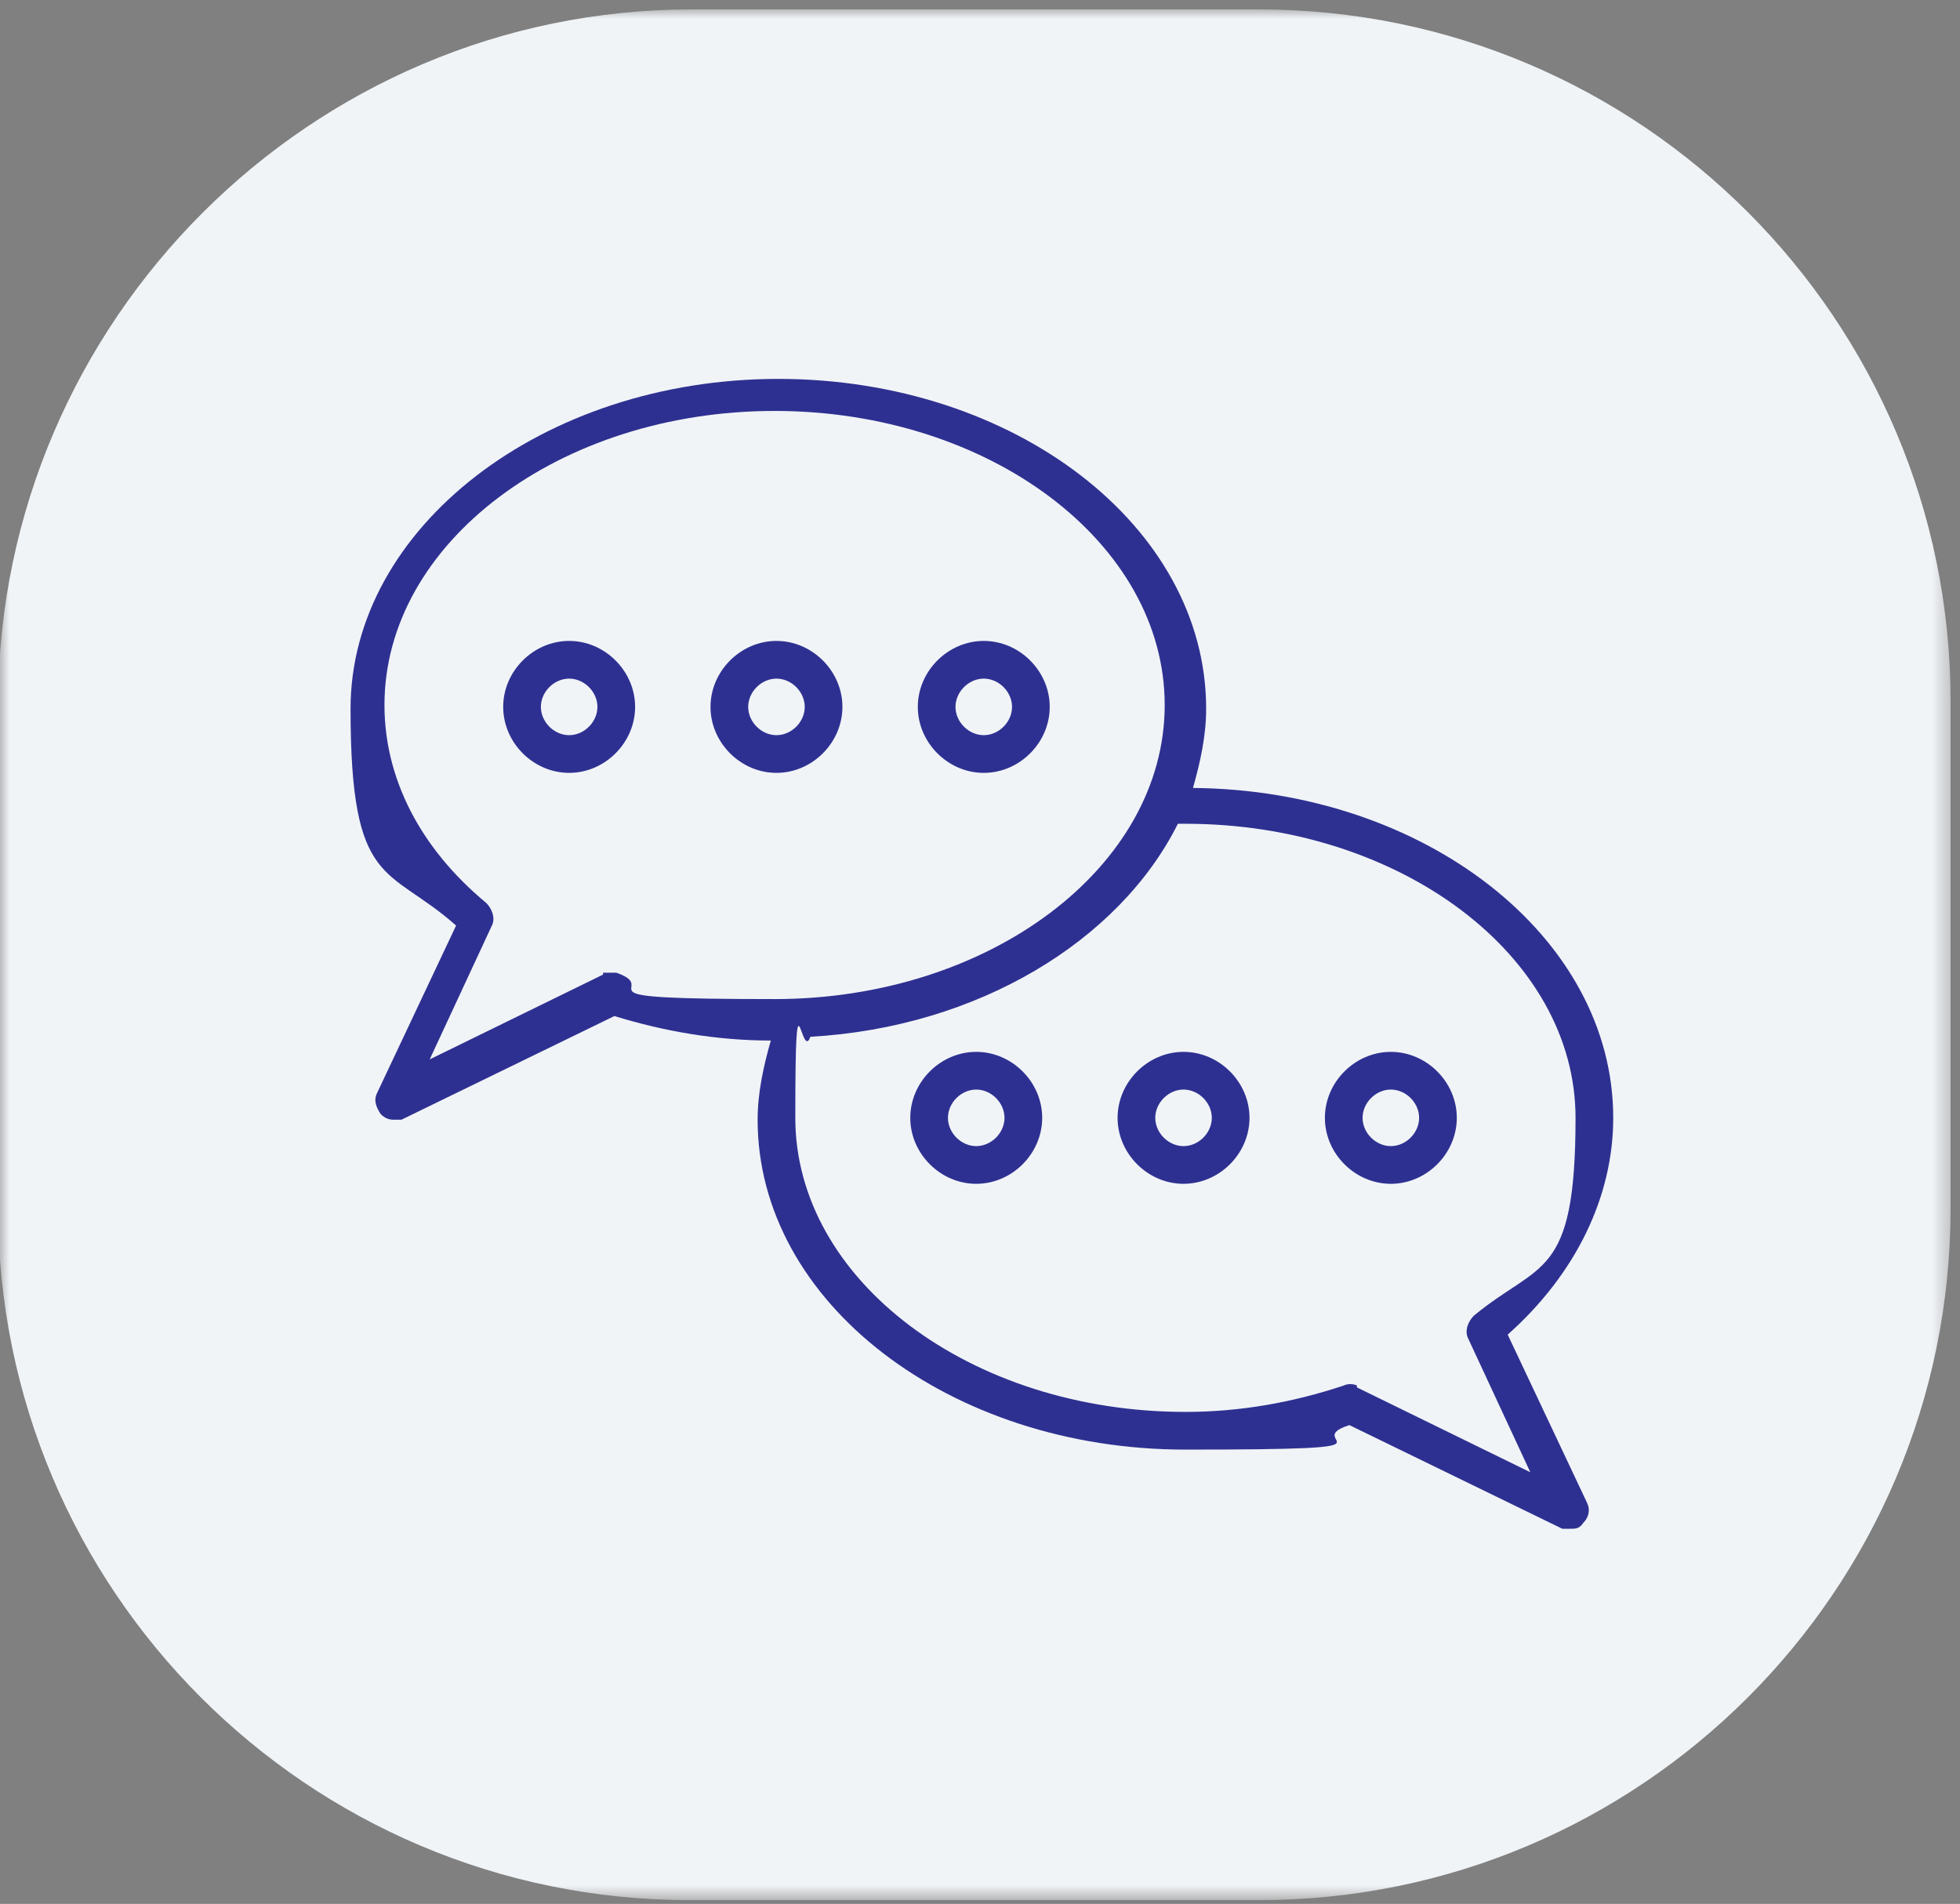
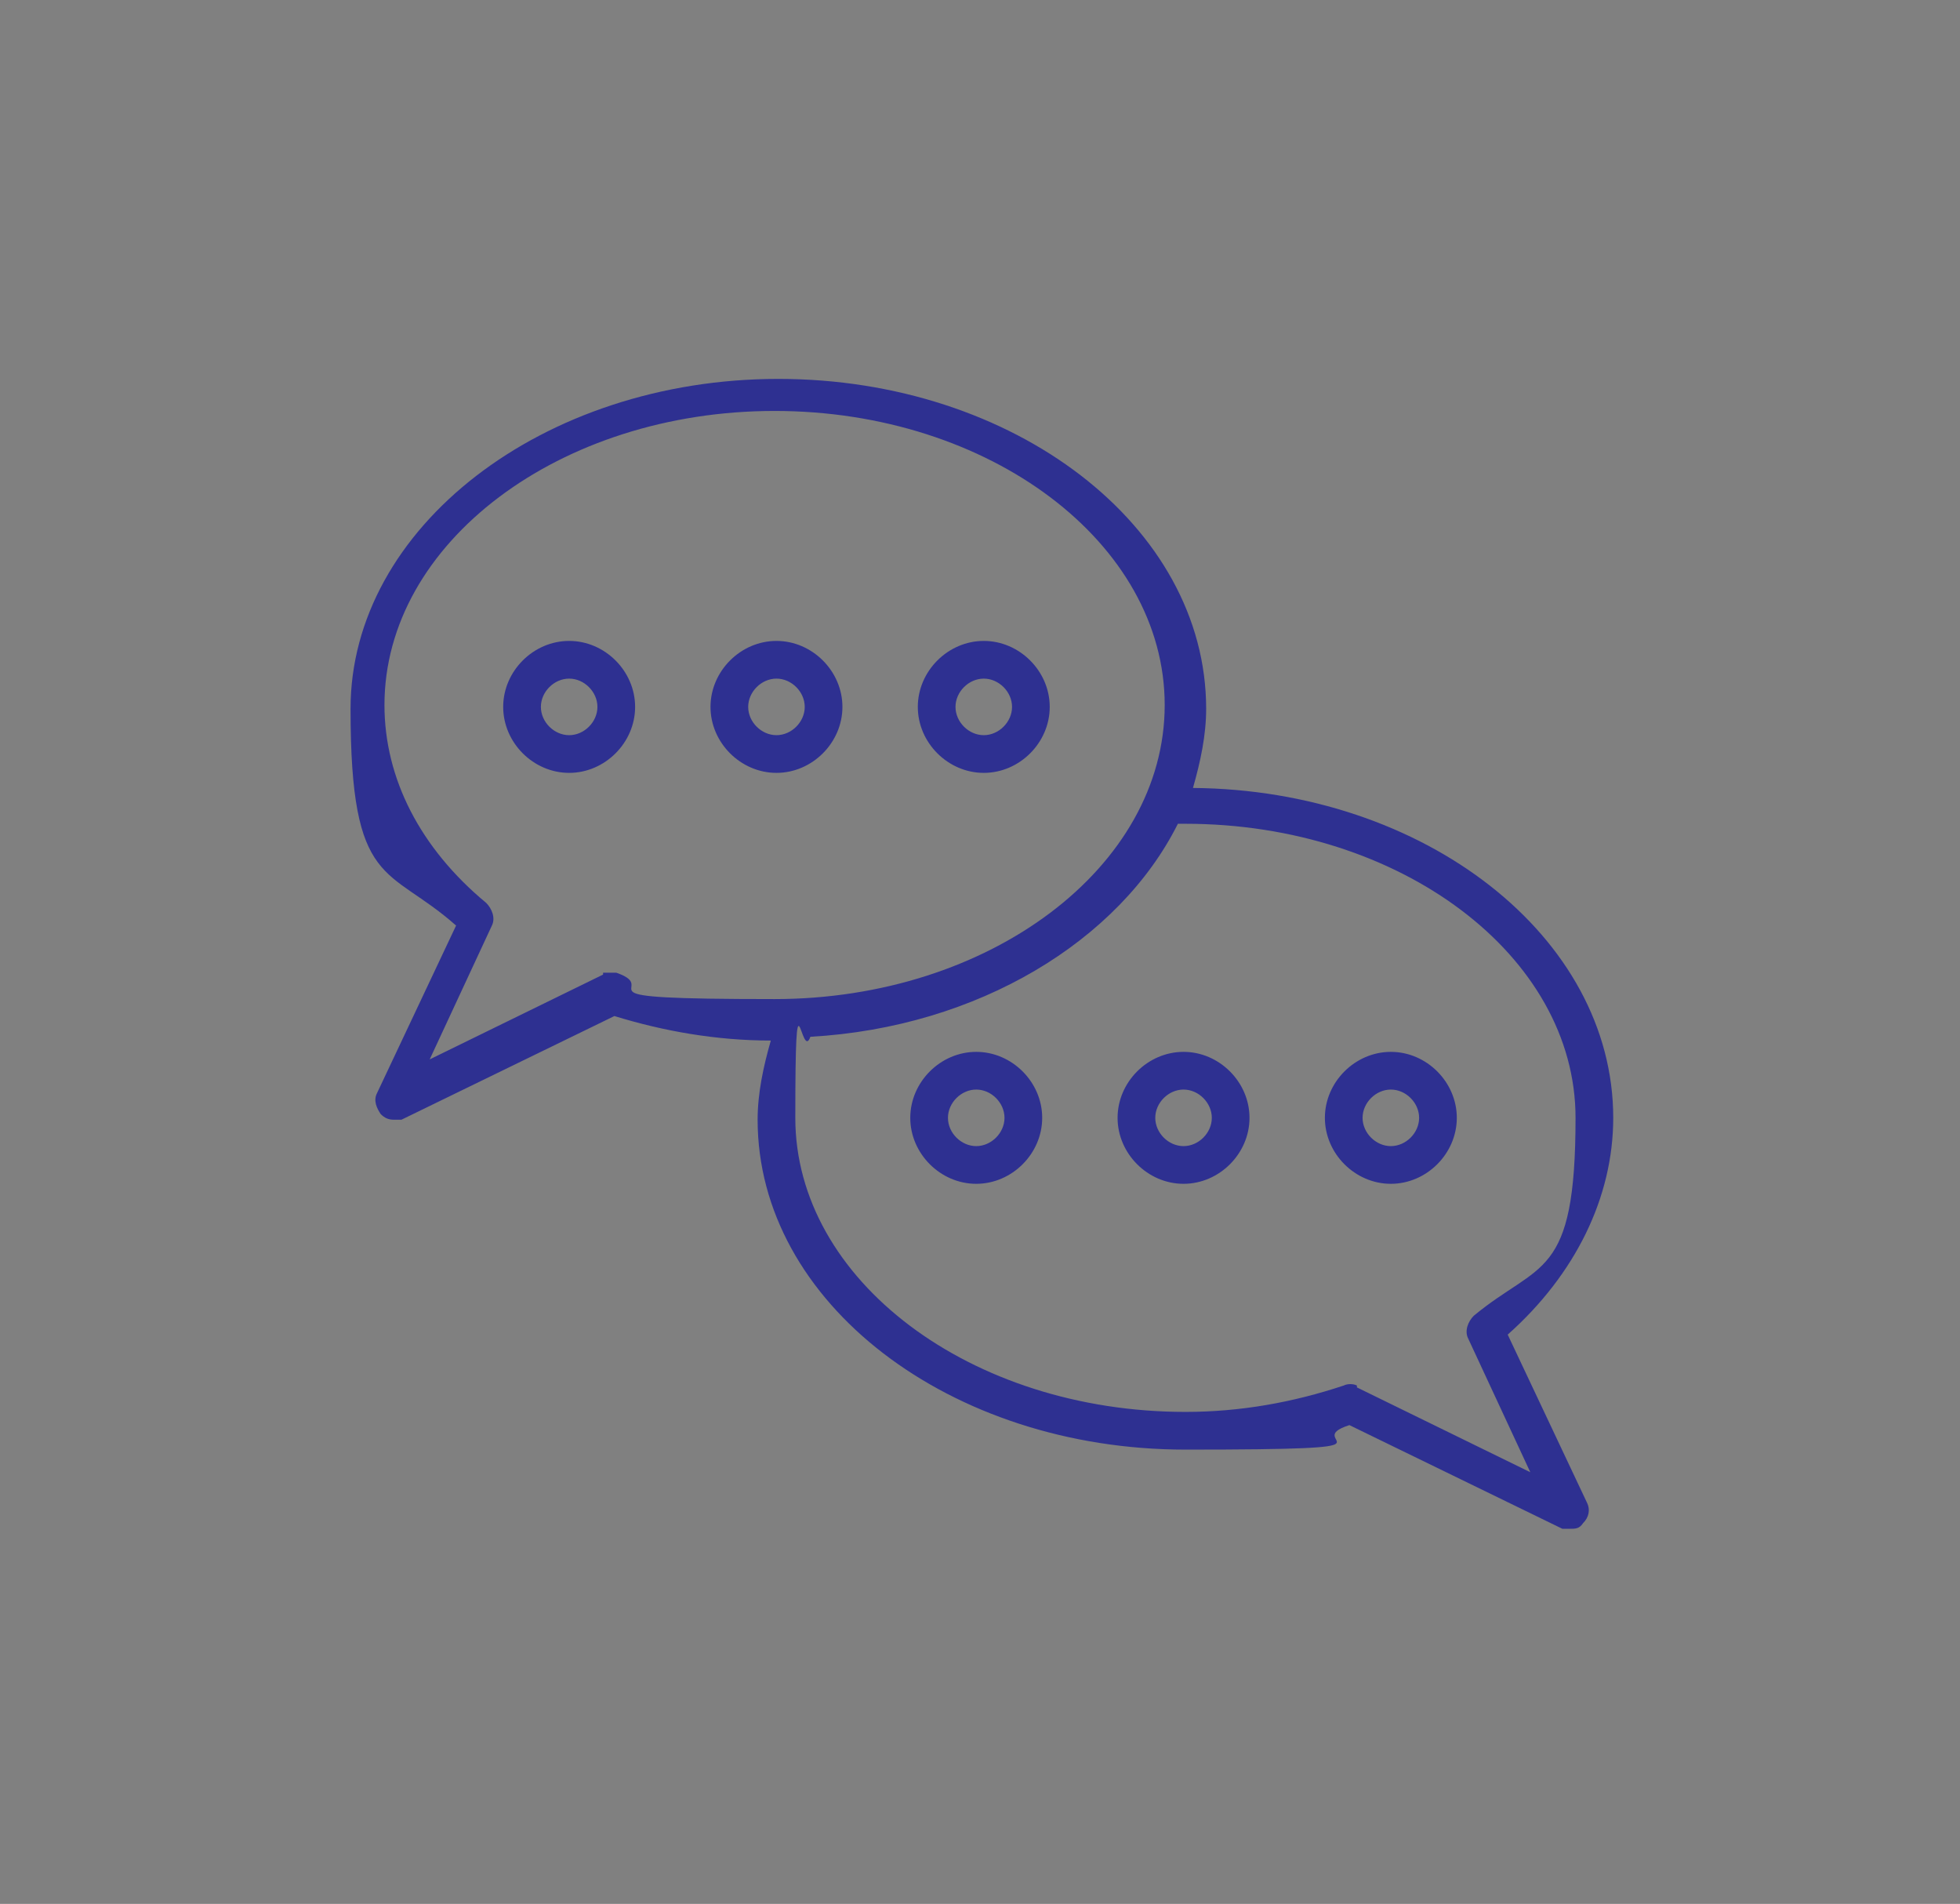
<svg xmlns="http://www.w3.org/2000/svg" id="Layer_1" version="1.1" viewBox="0 0 104 101">
  <rect x="0" y="0" width="104" height="101" fill="#808080" stroke="none" />
  <defs>
    <style> .st0 { mask: url(#mask); } .st1 { fill: #f1f4f7; } .st2 { fill: #fff; } .st3 { fill: #2e3091; } </style>
    <mask id="mask" x="0" y=".5" width="103.6" height="100.3" maskUnits="userSpaceOnUse">
      <g id="mask0_15_84">
-         <path class="st2" d="M103.6.5H0v100.3h103.6V.5Z" />
-       </g>
+         </g>
    </mask>
  </defs>
  <g class="st0">
-     <path class="st1" d="M36.7.5h30.1c20.3,0,36.7,16.5,36.7,36.7v26.9c0,20.3-16.5,36.7-36.7,36.7h-30.2c-20.3,0-36.7-16.5-36.7-36.7v-26.9C0,17,16.5.5,36.7.5Z" />
-   </g>
+     </g>
  <path class="st3" d="M44.7,37.5c0-1.9-1.6-3.5-3.5-3.5s-3.5,1.6-3.5,3.5,1.6,3.5,3.5,3.5,3.5-1.6,3.5-3.5ZM39.7,37.5c0-.8.7-1.5,1.5-1.5s1.5.7,1.5,1.5-.7,1.5-1.5,1.5-1.5-.7-1.5-1.5ZM30.2,34c-1.9,0-3.5,1.6-3.5,3.5s1.6,3.5,3.5,3.5,3.5-1.6,3.5-3.5-1.6-3.5-3.5-3.5ZM30.2,39c-.8,0-1.5-.7-1.5-1.5s.7-1.5,1.5-1.5,1.5.7,1.5,1.5-.7,1.5-1.5,1.5ZM52.2,41c1.9,0,3.5-1.6,3.5-3.5s-1.6-3.5-3.5-3.5-3.5,1.6-3.5,3.5,1.6,3.5,3.5,3.5ZM52.2,36c.8,0,1.5.7,1.5,1.5s-.7,1.5-1.5,1.5-1.5-.7-1.5-1.5.7-1.5,1.5-1.5ZM80,70.8c3.6-3.2,5.6-7.3,5.6-11.5,0-9.6-10-17.4-22.3-17.5.4-1.4.7-2.8.7-4.2,0-9.7-10.2-17.5-22.7-17.5-12.5,0-22.7,7.9-22.7,17.5s2,8.3,5.6,11.5l-4.2,8.9c-.2.4,0,.8.2,1.1.2.2.4.3.7.3s.3,0,.4,0l11.3-5.5c2.6.8,5.4,1.3,8.3,1.3-.4,1.4-.7,2.8-.7,4.2,0,9.7,10.2,17.5,22.7,17.5s5.9-.4,8.7-1.3l11.3,5.5c.1,0,.3,0,.4,0,.3,0,.5,0,.7-.3.3-.3.4-.7.2-1.1l-4.2-8.9h0ZM32,51.7l-9.2,4.5,3.3-7.1c.2-.4,0-.9-.3-1.2-3.5-2.9-5.4-6.6-5.4-10.5,0-8.6,9.3-15.6,20.7-15.6s20.7,7,20.7,15.6-9.3,15.6-20.7,15.6-5.8-.5-8.4-1.4c-.2,0-.5,0-.7,0h0ZM72,73.5c-.2-.1-.5-.1-.7,0-2.7.9-5.5,1.4-8.4,1.4-11.4,0-20.7-7-20.7-15.6s.3-2.9.8-4.3c8.9-.5,16.4-5.1,19.5-11.3.1,0,.3,0,.4,0,11.4,0,20.7,7,20.7,15.6s-1.9,7.6-5.4,10.5c-.3.3-.5.8-.3,1.2l3.3,7.1-9.2-4.5ZM62.8,55.8c-1.9,0-3.5,1.6-3.5,3.5s1.6,3.5,3.5,3.5,3.5-1.6,3.5-3.5-1.6-3.5-3.5-3.5ZM62.8,60.8c-.8,0-1.5-.7-1.5-1.5s.7-1.5,1.5-1.5,1.5.7,1.5,1.5-.7,1.5-1.5,1.5ZM73.8,55.8c-1.9,0-3.5,1.6-3.5,3.5s1.6,3.5,3.5,3.5,3.5-1.6,3.5-3.5-1.6-3.5-3.5-3.5ZM73.8,60.8c-.8,0-1.5-.7-1.5-1.5s.7-1.5,1.5-1.5,1.5.7,1.5,1.5-.7,1.5-1.5,1.5ZM51.8,55.8c-1.9,0-3.5,1.6-3.5,3.5s1.6,3.5,3.5,3.5,3.5-1.6,3.5-3.5-1.6-3.5-3.5-3.5ZM51.8,60.8c-.8,0-1.5-.7-1.5-1.5s.7-1.5,1.5-1.5,1.5.7,1.5,1.5-.7,1.5-1.5,1.5Z" />
</svg>